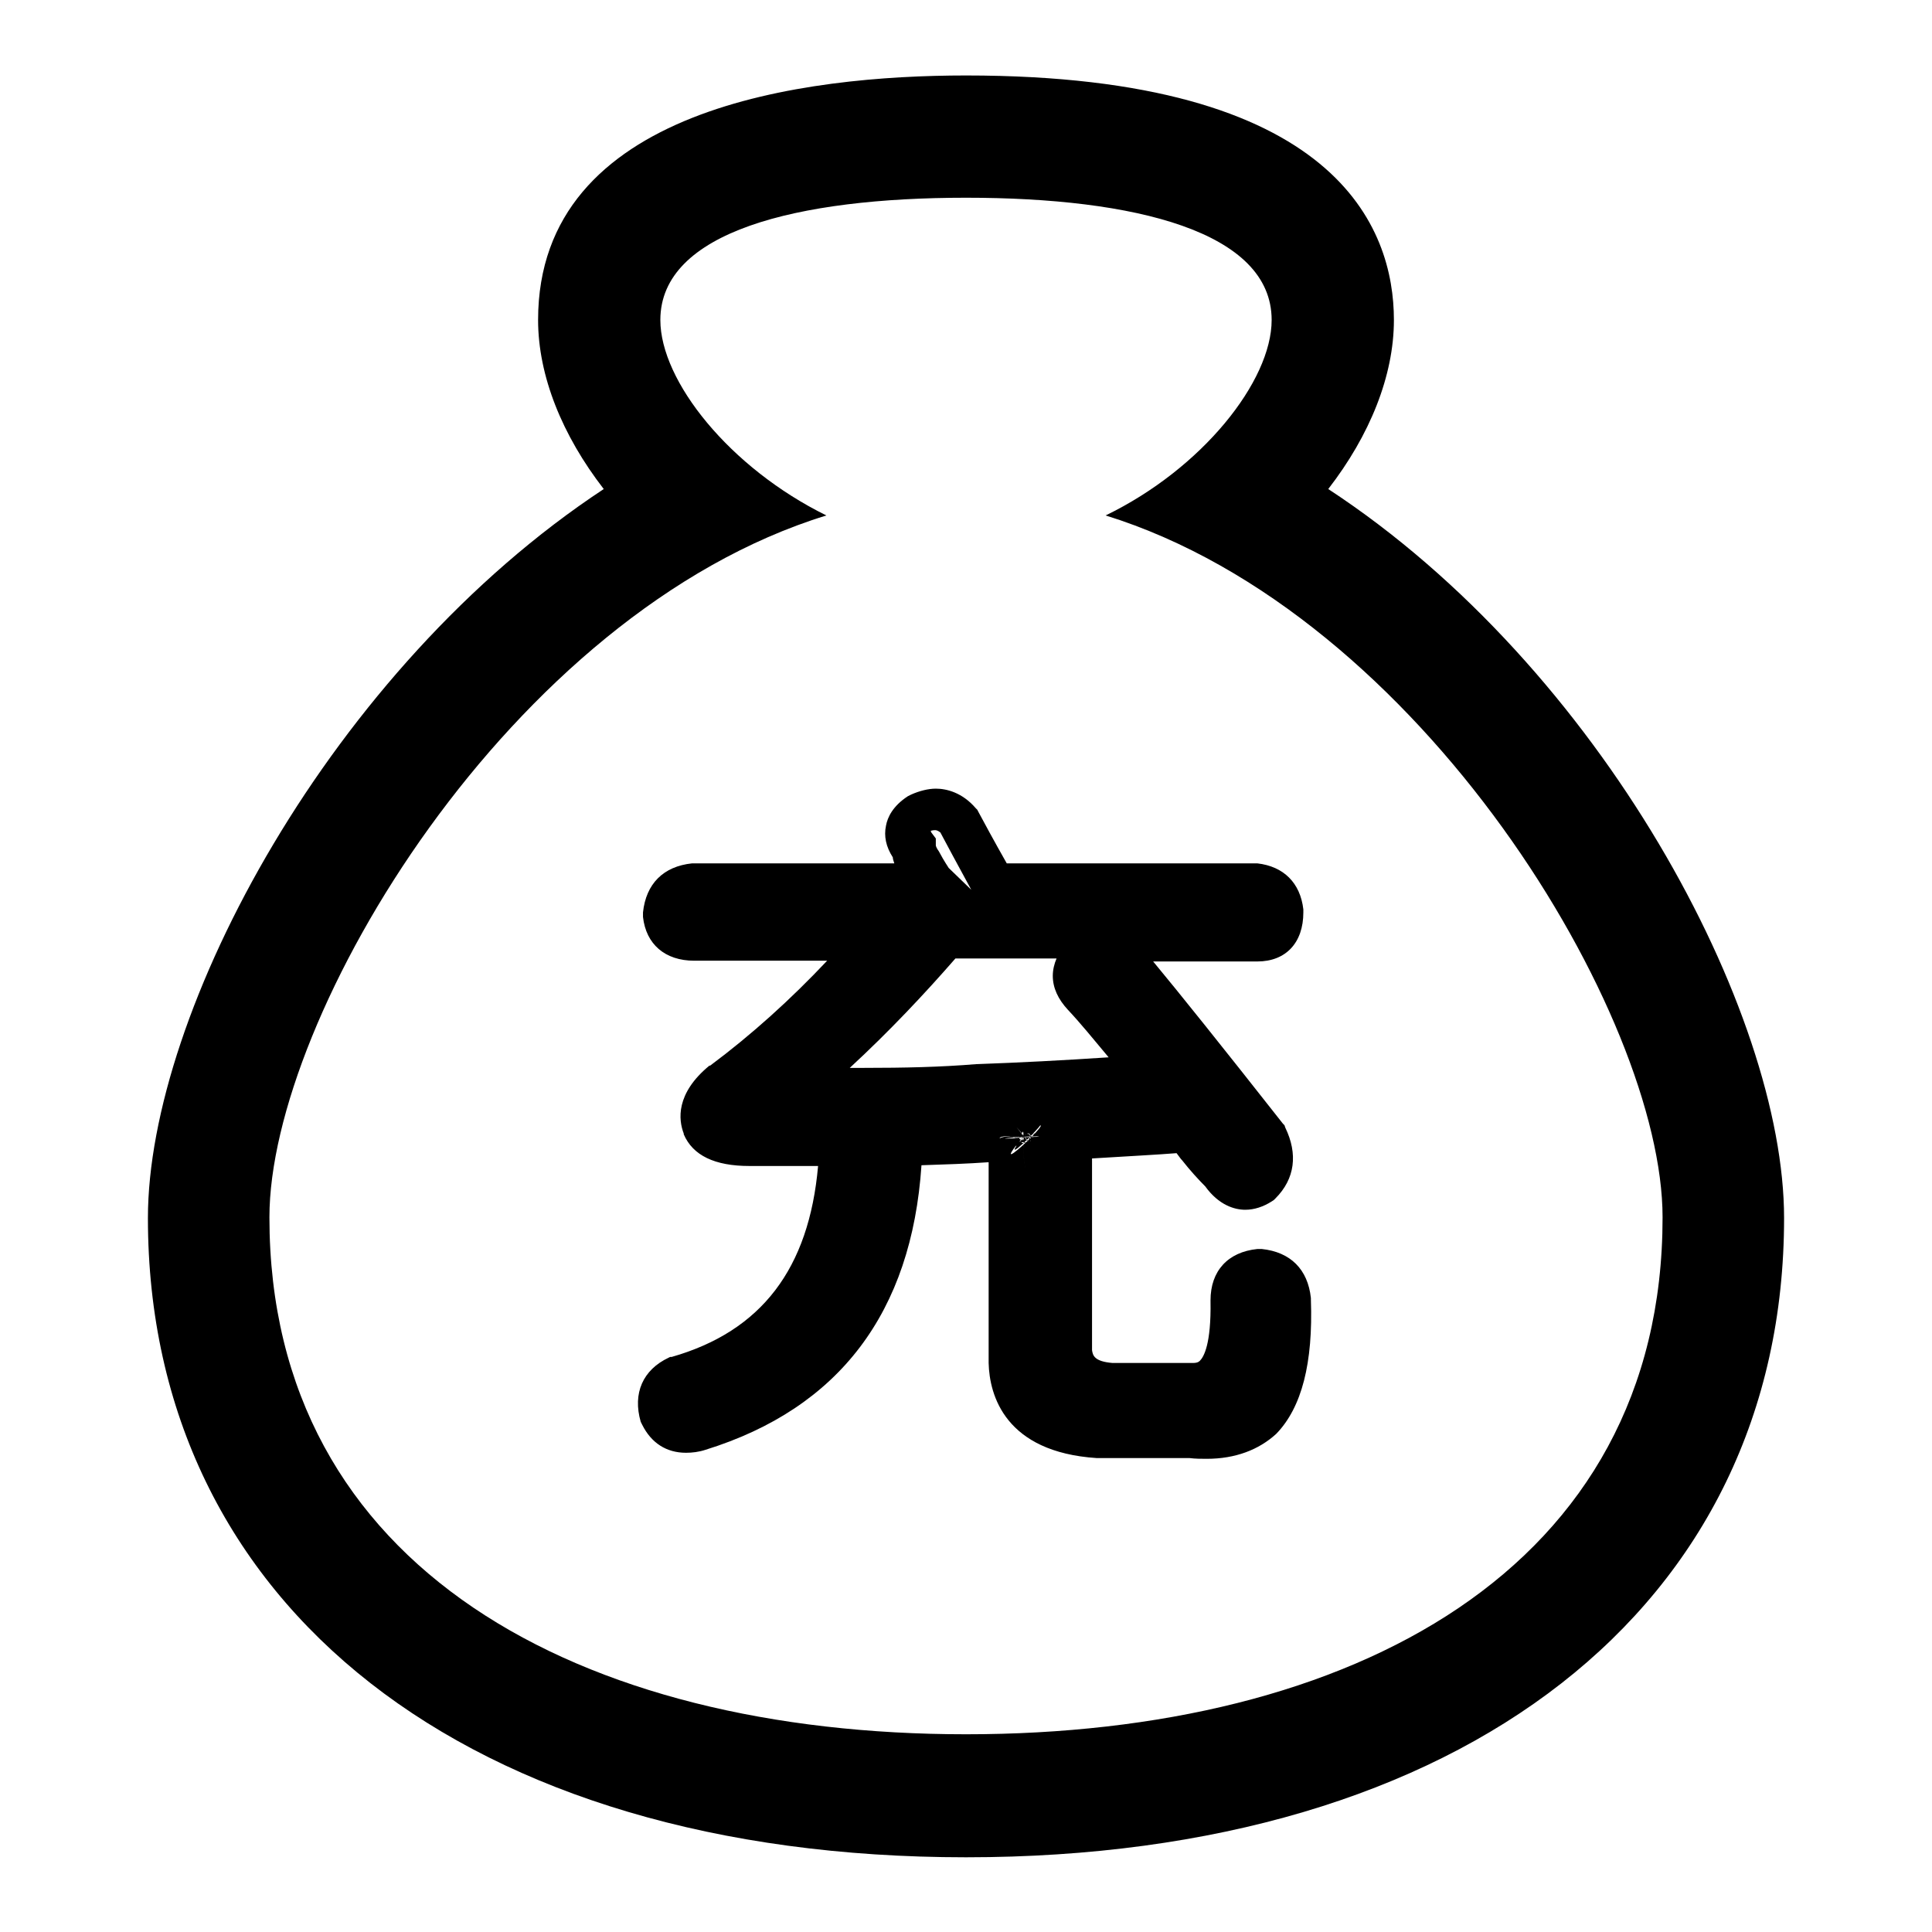
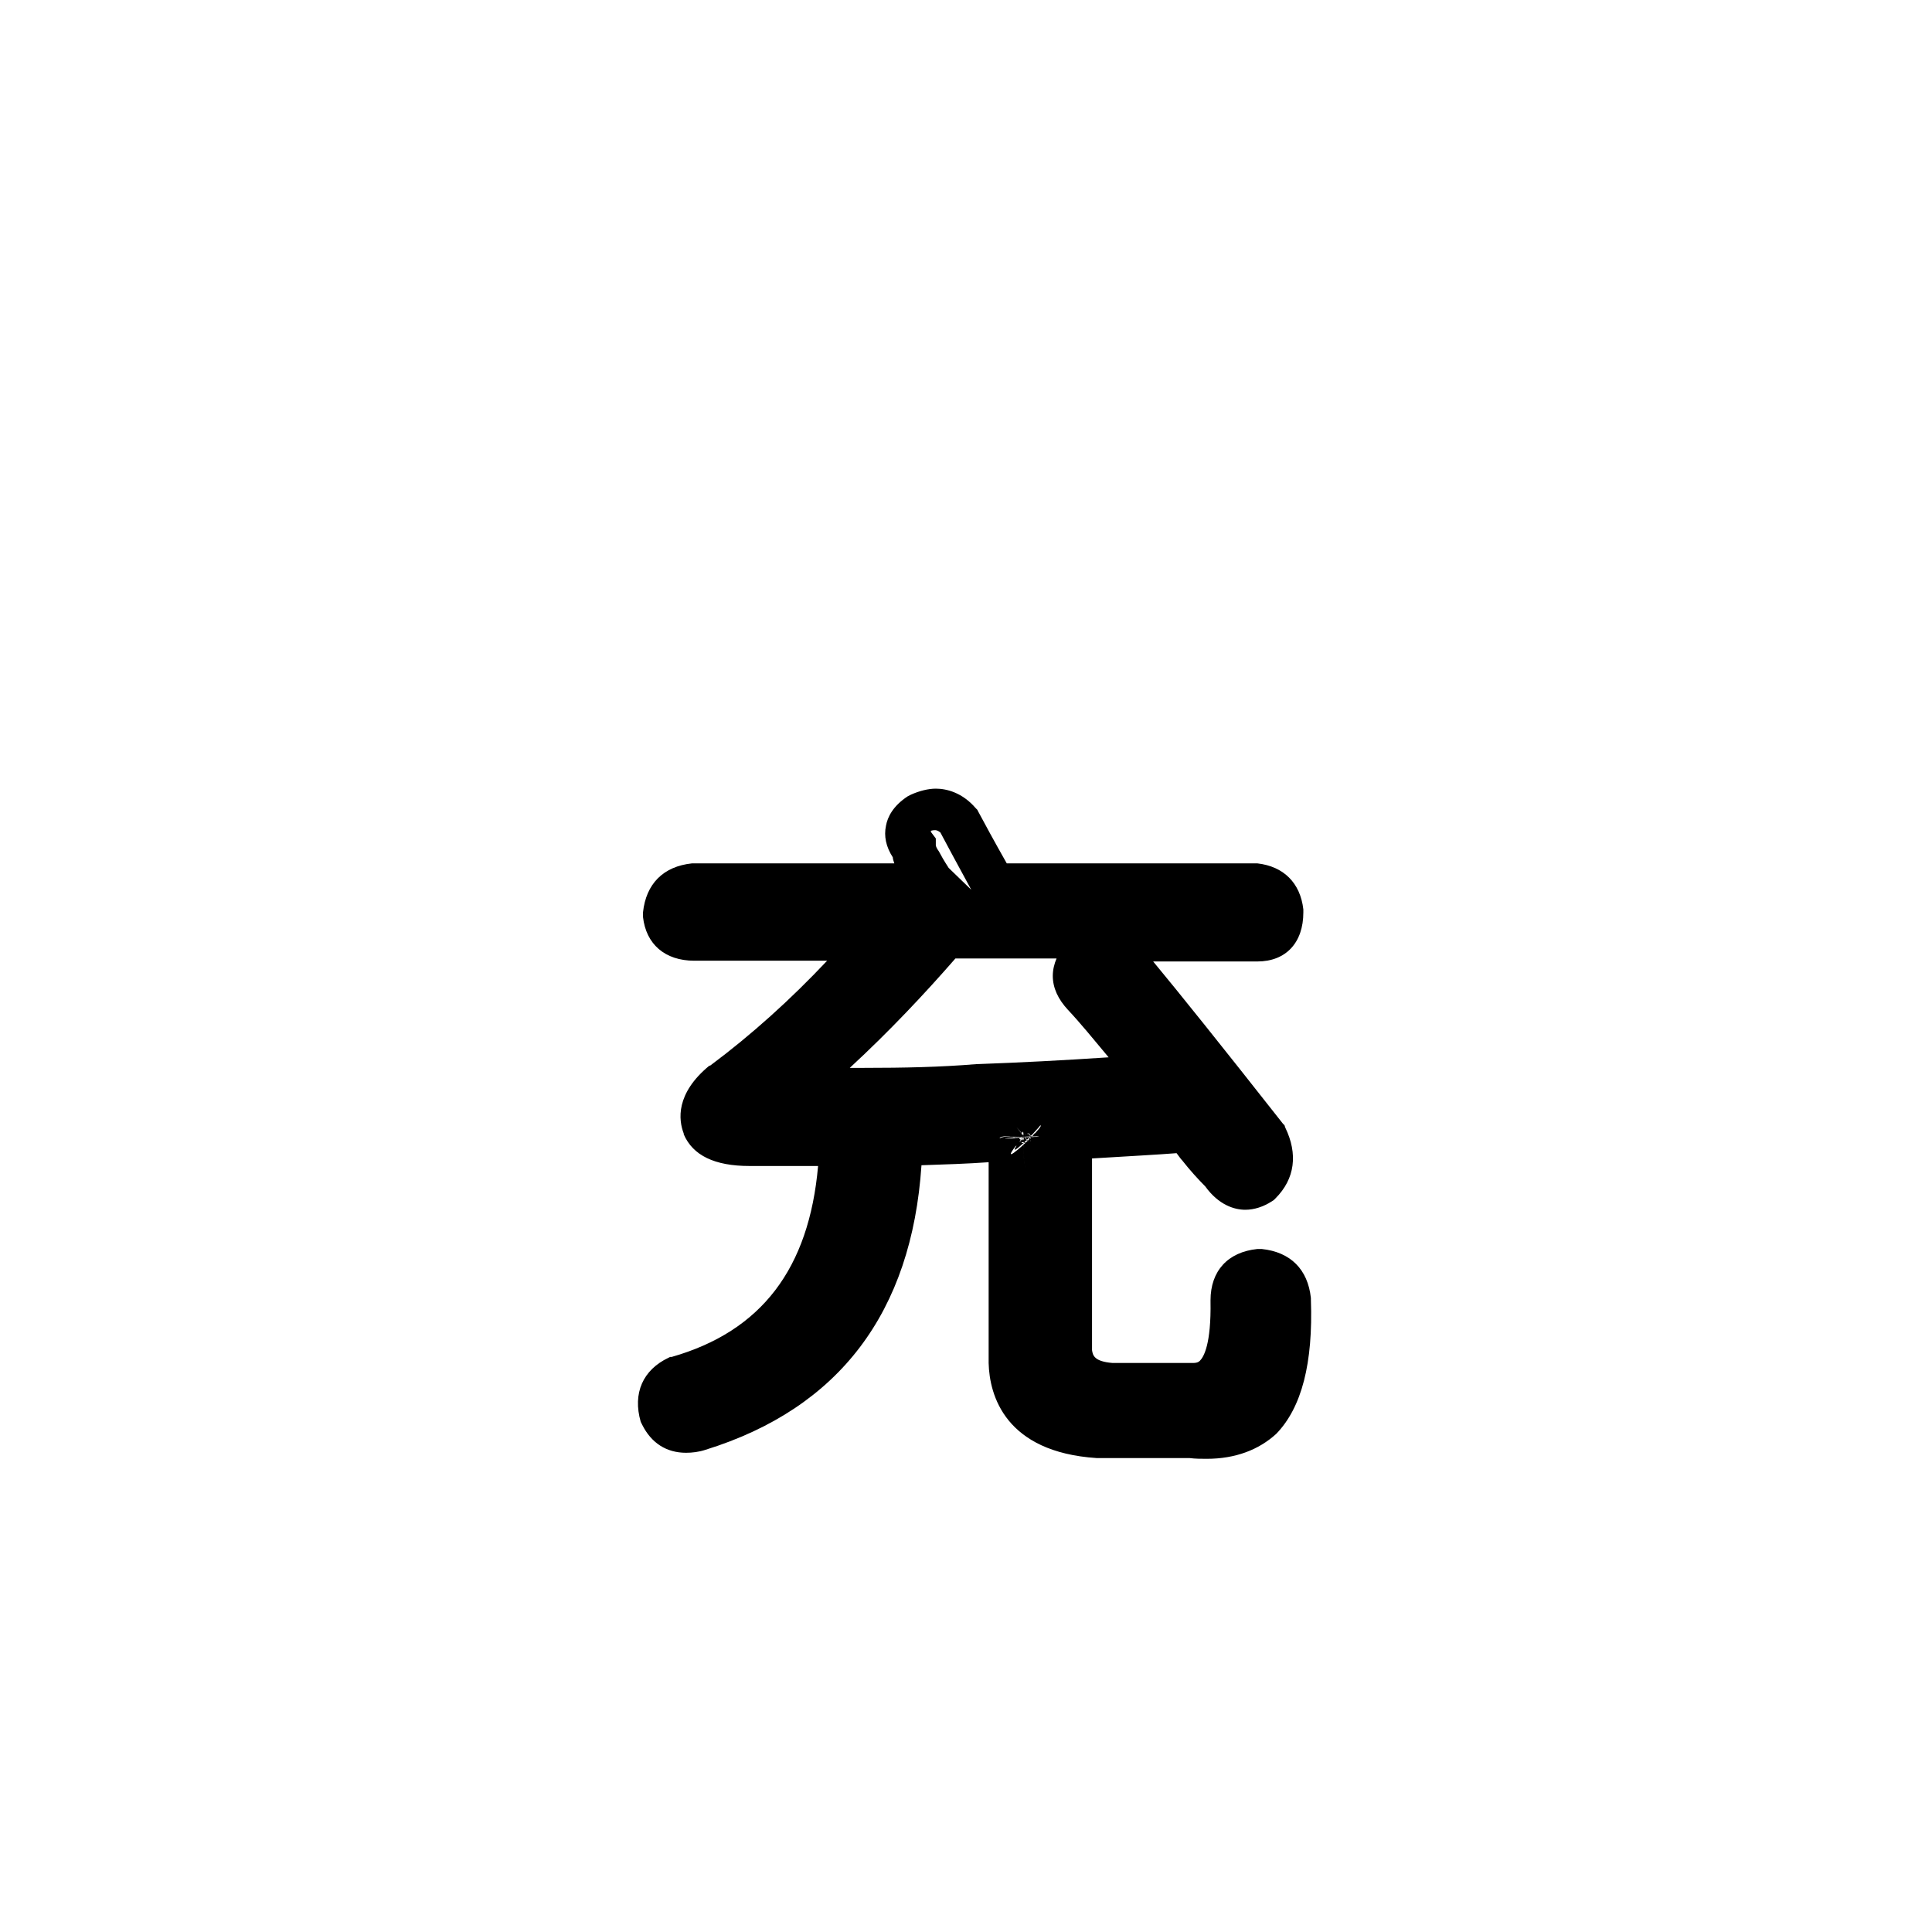
<svg xmlns="http://www.w3.org/2000/svg" version="1.1" x="0px" y="0px" viewBox="0 0 256 256" enable-background="new 0 0 256 256" xml:space="preserve">
  <g>
    <g>
-       <path fill="#000000" d="M176,64.8c5.5-7.1,8.7-15,8.7-22.4c0-12.1-7.4-32.4-56.7-32.4c-21.2,0-56.7,4.2-56.7,32.4c0,7.4,3.2,15.3,8.7,22.4c-36.1,23.8-60.4,69.3-60.4,96.6c0,51.4,42.5,84.7,108.4,84.7c65.8,0,108.4-33.2,108.4-84.7C236.4,134.1,212.2,88.5,176,64.8L176,64.8z M128,229.8c-51,0-92.3-21.9-92.3-68.5c0-26.6,31.9-80.1,73.8-93c-12.8-6.3-22-17.8-22-25.9c0-11.7,18.1-16.2,40.5-16.2c22.4,0,40.5,4.5,40.5,16.2c0,8.1-9.2,19.7-22,25.9c41.9,13,73.8,66.4,73.8,93C220.3,208,179,229.8,128,229.8L128,229.8z" />
      <path fill="#000000" d="M159.9,193.3c-0.7,0-1.5,0-2.3-0.1h-12.3c-12.1-0.8-14.2-8.3-14.3-12.6v-0.1v-26.5c-2.8,0.2-5.8,0.3-8.9,0.4c-1.3,19.5-10.9,32.2-28.6,37.7c-0.9,0.3-1.8,0.4-2.6,0.4c-2.6,0-4.6-1.3-5.8-3.7l-0.1-0.2l-0.1-0.2c-1.1-3.8,0.3-6.9,3.7-8.5l0.2-0.1l0.2,0c11.9-3.4,18.2-11.7,19.4-25.3h-9.1c-4.6,0-7.5-1.4-8.7-4.2l0-0.1c-0.7-1.8-1.1-5.3,3.4-9l0.1,0c5.5-4.1,10.7-8.8,15.5-13.9H92c-3.9,0-6.4-2.2-6.8-5.8l0-0.3l0-0.3c0.4-3.8,2.7-6.1,6.5-6.5l0.3,0h26.5c-0.1-0.3-0.2-0.6-0.2-0.8c-0.9-1.4-1.2-2.8-0.9-4.2c0.2-1.1,0.9-2.6,2.9-3.9l0.2-0.1l0.2-0.1c1.1-0.5,2.3-0.8,3.3-0.8c1.4,0,3.5,0.5,5.3,2.6l0.2,0.2l0.1,0.2c0.8,1.5,2.1,3.9,3.8,6.9h33l0.2,0c3.5,0.4,5.7,2.6,6.1,6.1l0,0.2v0.2c0,4-2.3,6.5-6.1,6.5h-13.8c3.4,4.1,9.1,11.2,17.2,21.5l0.2,0.2l0.1,0.3c1.7,3.5,1.3,6.8-1.3,9.4l-0.2,0.2l-0.3,0.2c-1.1,0.7-2.3,1.1-3.5,1.1c-1.4,0-3.5-0.6-5.3-3.1c-0.9-0.9-2-2.1-3.1-3.5l-0.1-0.1c-0.2-0.3-0.4-0.5-0.6-0.8c-2.5,0.2-6.3,0.4-11.2,0.7v25.4c0.1,0.7,0.3,1.5,2.7,1.7h9.9l0.2,0c0.2,0,0.4,0,0.6,0c0.6,0,0.8-0.2,0.9-0.3c0.5-0.5,1.5-2.2,1.4-7.9v-0.1c0-3.9,2.3-6.4,6.2-6.8l0.3,0l0.3,0c3.8,0.4,6.1,2.7,6.5,6.5l0,0.2c0.3,8.4-1.2,14.3-4.6,17.8C166.8,192.1,163.7,193.3,159.9,193.3L159.9,193.3z M135.6,150.6L135.6,150.6L135.6,150.6C138.5,151,134.1,152.1,135.6,150.6C137.7,148.4,135.8,157.1,135.6,150.6C135.5,149.9,136.2,150.7,135.6,150.6C135.2,150.7,135.6,150.6,135.6,150.6C135.6,150.6,135.6,150.1,135.6,150.6C135.7,156.5,137.8,148.3,135.6,150.6C133.9,152.3,138.1,151,135.6,150.6L135.6,150.6C128.5,150.1,135.7,152.6,135.6,150.6L135.6,150.6L135.6,150.6L135.6,150.6C143.4,150.1,133,150.8,135.6,150.6L135.6,150.6L135.6,150.6C135.6,150.7,134.8,149.6,135.6,150.6C136.7,151.9,134.7,149.8,135.6,150.6L135.6,150.6L135.6,150.6C135.8,151,135.5,150.5,135.6,150.6L135.6,150.6C135.9,150.2,136,151.7,135.6,150.6C126.3,138.9,138.6,154.1,135.6,150.6C135.4,150.5,135.7,150.6,135.6,150.6C135.4,150.6,135.9,150.4,135.6,150.6C135.5,150.7,135.6,150.5,135.6,150.6C135.6,150.7,135.4,150.4,135.6,150.6L135.6,150.6C138.2,153.4,132,146.1,135.6,150.6L135.6,150.6L135.6,150.6C127.5,151.3,143,150.4,135.6,150.6C130.7,150.9,140.8,150.6,135.6,150.6C133.1,150.6,138.2,150.7,135.6,150.6C135.1,150.7,135.9,150.6,135.6,150.6C134.2,150.6,136,151.7,135.6,150.6C135.3,150.1,135.5,151.2,135.6,150.6C135.7,149,135,151,135.6,150.6C143,144.3,130.8,156.7,135.6,150.6L135.6,150.6L135.6,150.6C135.6,150.6,135.5,150.6,135.6,150.6C135.6,150.5,135.6,150.8,135.6,150.6C135.5,150.1,136.1,150.7,135.6,150.6L135.6,150.6C134.9,150.7,135.7,150,135.6,150.6C135.6,150.7,135.6,150.6,135.6,150.6C135.6,150.6,135.1,150.6,135.6,150.6L135.6,150.6L135.6,150.6C129.4,158,143.1,144.9,135.6,150.6C134.9,151.1,135.4,149.9,135.6,150.6C135.7,150.8,133.3,150.6,135.6,150.6L135.6,150.6L135.6,150.6C135.1,168.7,150.8,146.2,135.6,150.6C135.2,150.8,135.4,149.9,135.6,150.6C135.7,150.8,135.4,150.6,135.6,150.6C135.7,150.6,135.1,150.7,135.6,150.6C151.6,145.6,135.1,169.2,135.6,150.6L135.6,150.6L135.6,150.6C140.8,150.6,131.3,151,135.6,150.6L135.6,150.6L135.6,150.6C135.7,153.7,128.2,150.1,135.6,150.6z M112.6,141.5c0.6,0,1.3,0,1.9,0c5.2,0,10.1-0.1,14.9-0.5h0.1c5.6-0.2,11.4-0.5,17.4-0.9c-2-2.4-3.8-4.6-5.4-6.3c-1.3-1.4-2-2.9-2-4.5c0-0.8,0.2-1.6,0.5-2.3h-13.4C122.5,131.7,117.9,136.6,112.6,141.5z M125.7,115l3,2.9c-1.8-3.3-3.2-5.9-4.1-7.6c-0.4-0.3-0.6-0.3-0.7-0.3c-0.1,0-0.3,0-0.6,0.1c0,0,0.1,0.1,0.1,0.2l0.6,0.8v0.9c0,0.1,0.1,0.4,0.4,0.8C125.2,114.3,125.6,114.8,125.7,115z" />
    </g>
  </g>
</svg>